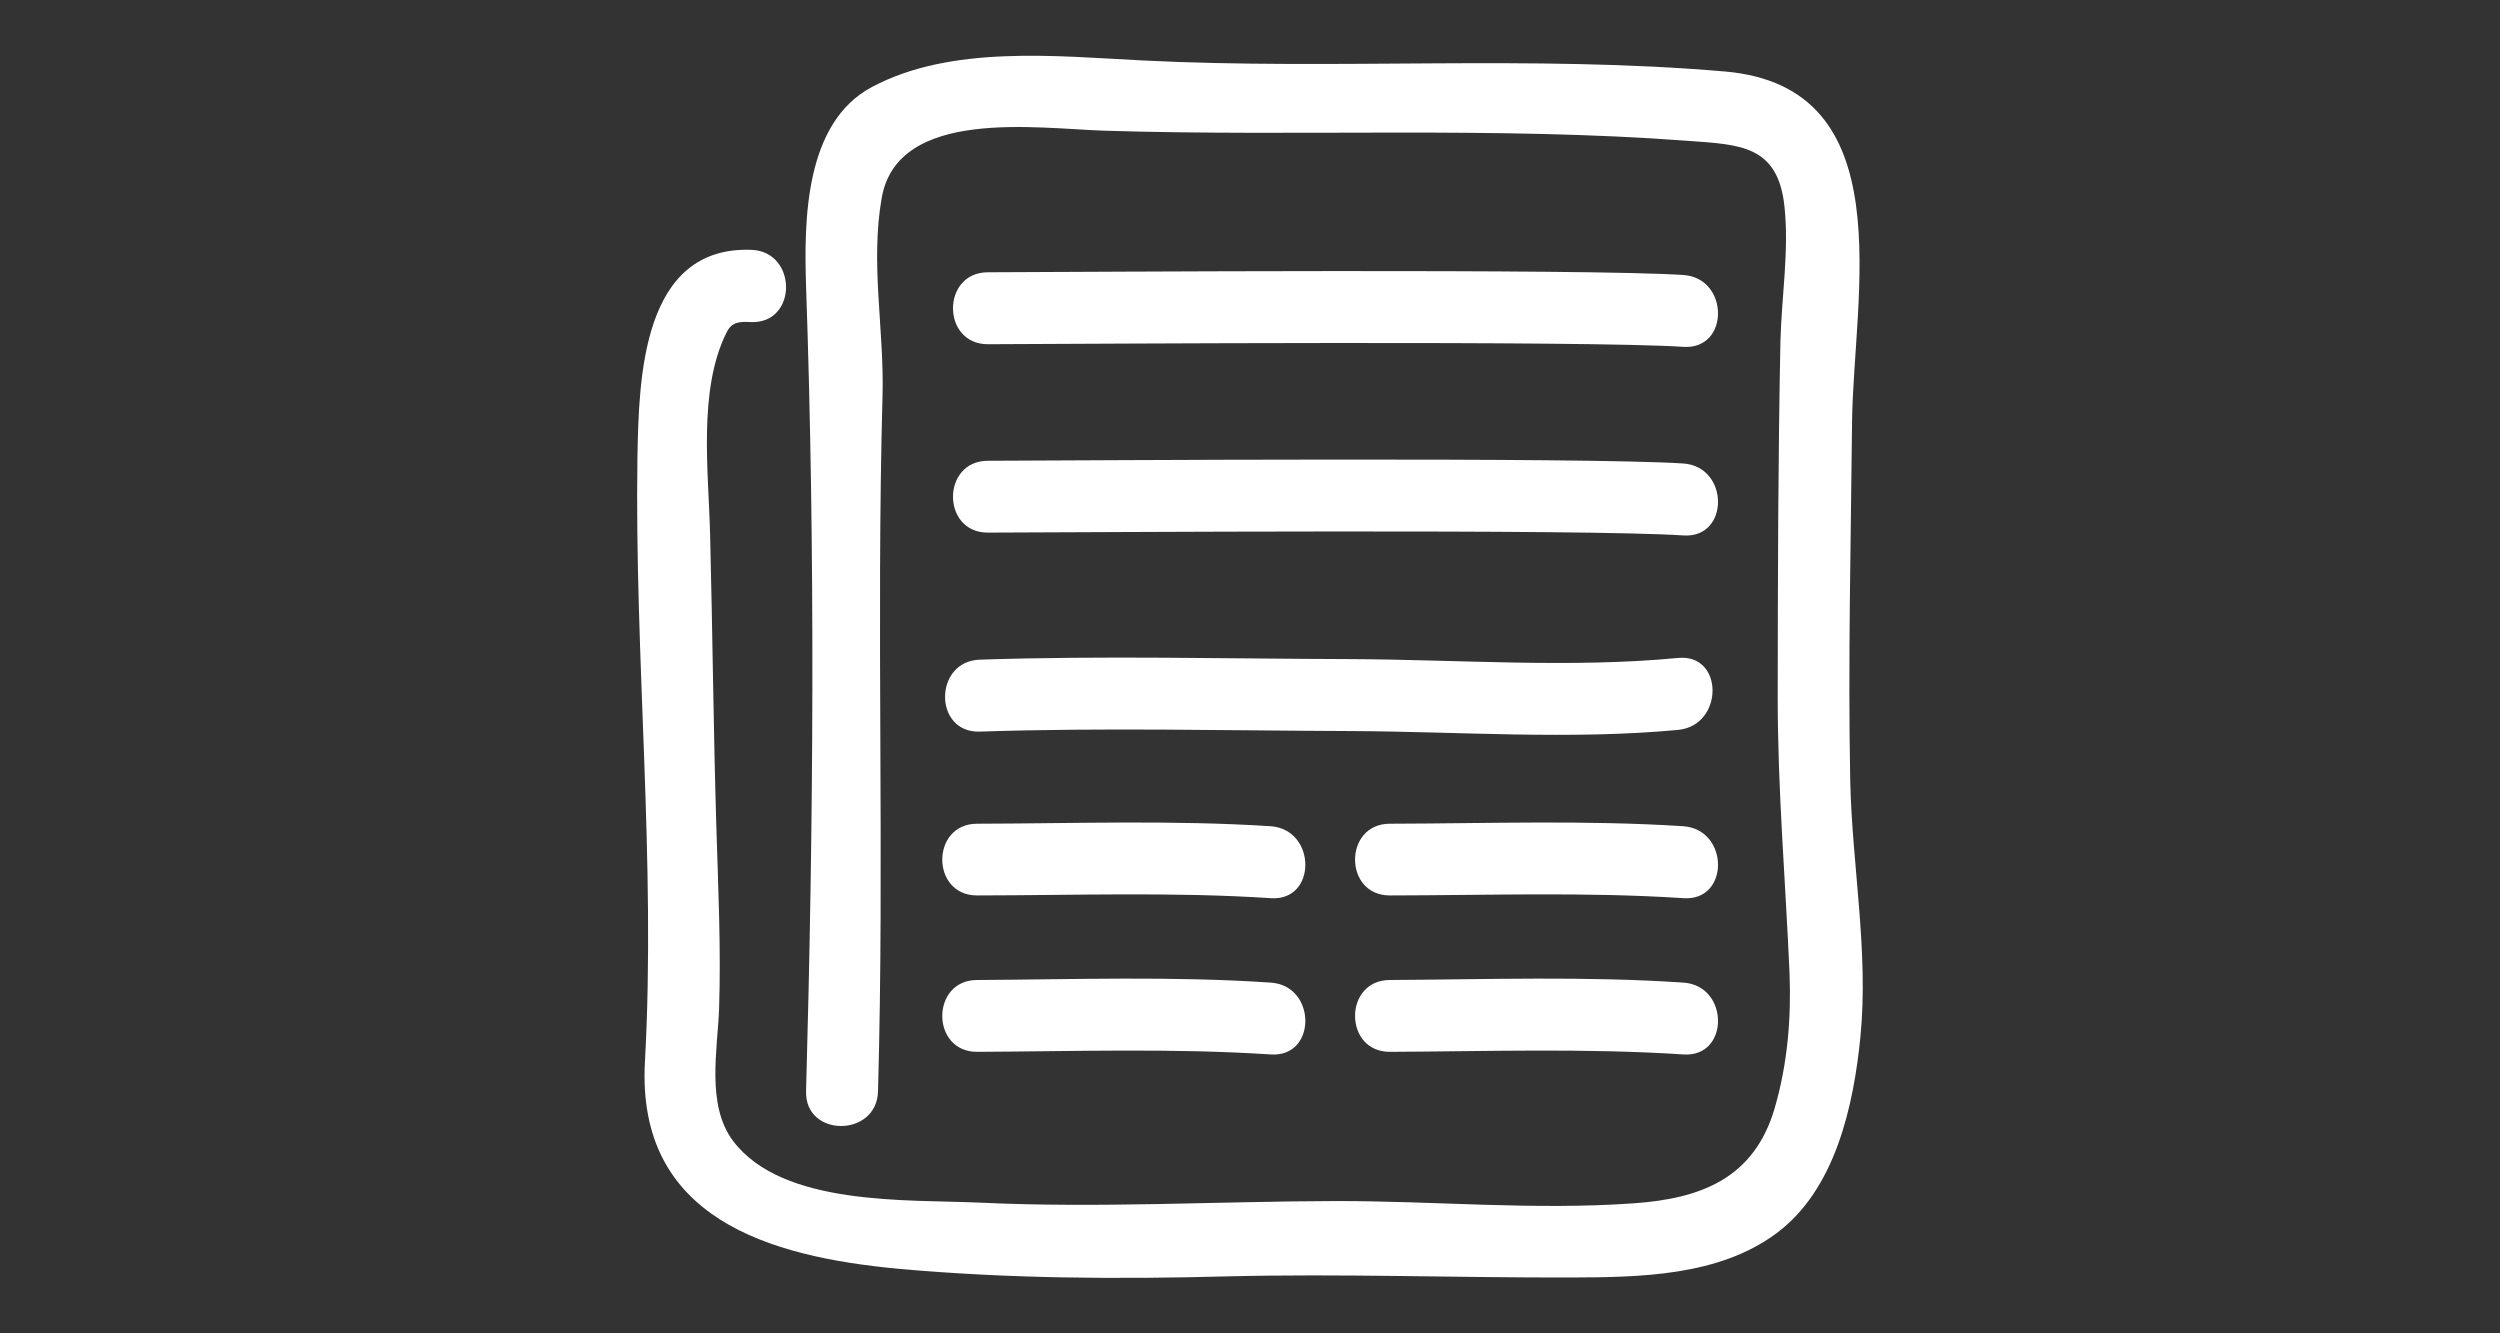
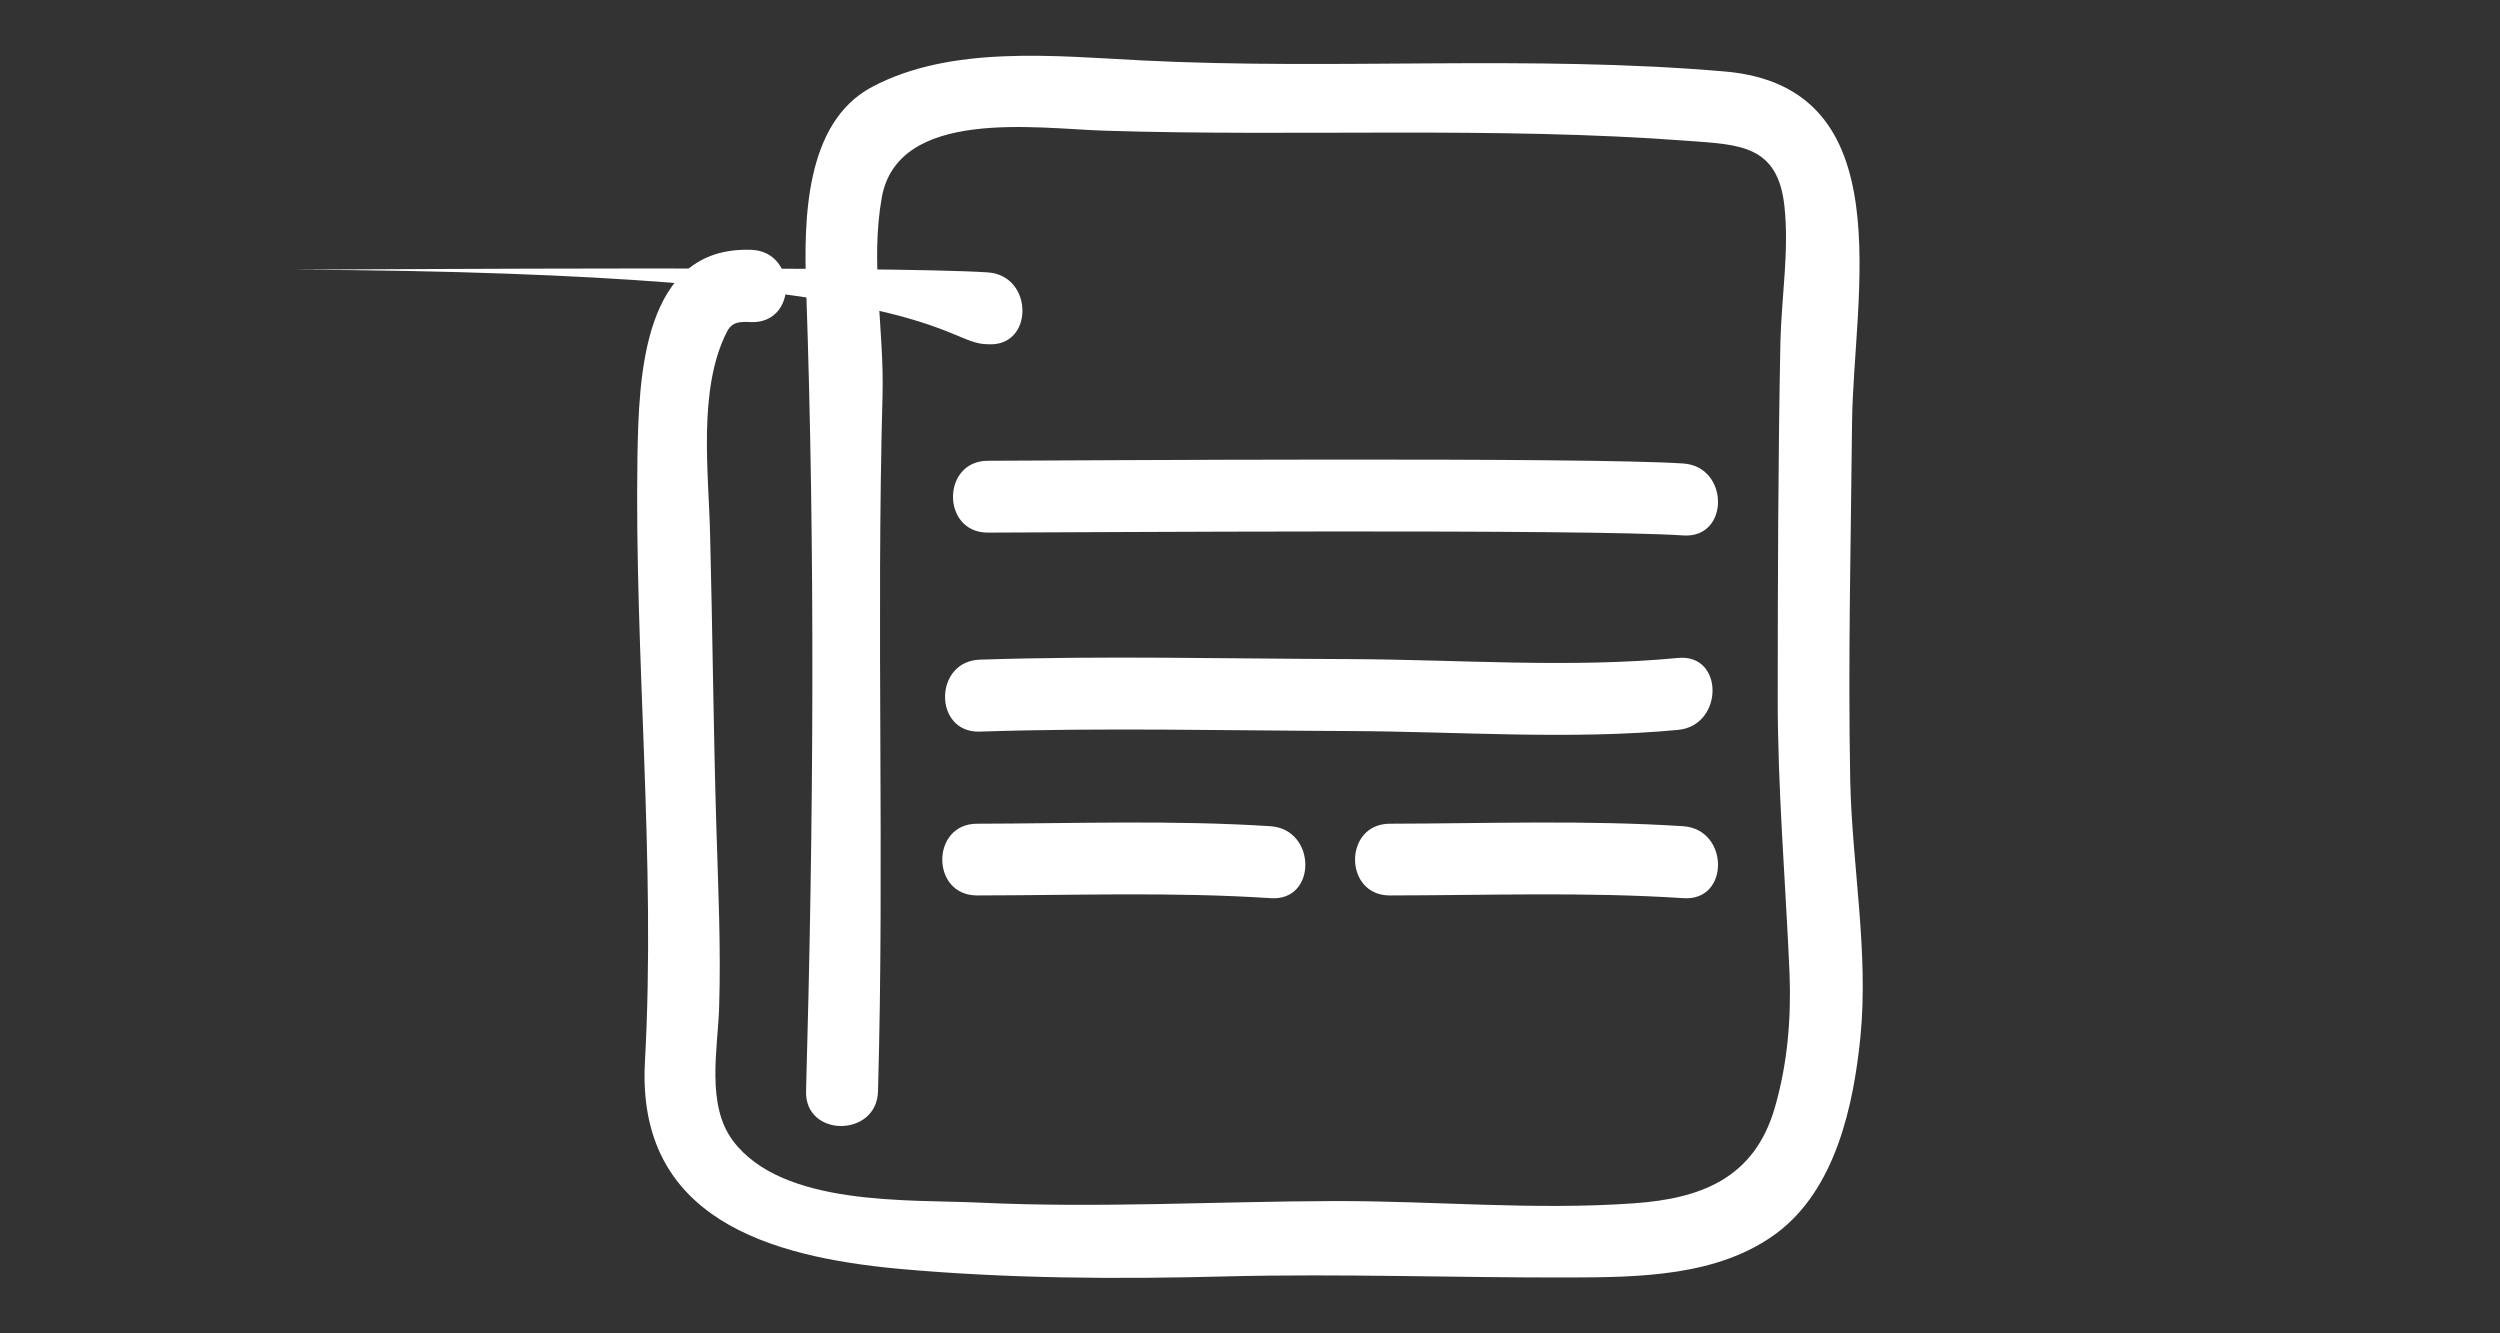
<svg xmlns="http://www.w3.org/2000/svg" version="1.1" id="Layer_1" x="0px" y="0px" width="45px" height="24px" viewBox="158.75 4 45 24" enable-background="new 158.75 4 45 24" xml:space="preserve">
  <rect x="158.75" y="4" width="45" height="24" fill="#333333" stroke="none" />
  <g id="Layer_1_4_">
    <g>
      <g>
        <g>
          <path fill="#FFFFFF" d="M172.275,8.497c-1.969-0.072-2.025,2.307-2.051,3.725c-0.055,3.625,0.334,7.264,0.135,10.887      c-0.156,2.82,2.234,3.512,4.562,3.729c1.965,0.178,3.943,0.189,5.914,0.137c2.061-0.051,4.115,0.025,6.174,0.02      c1.254-0.004,2.668-0.021,3.711-0.791c1.07-0.791,1.395-2.305,1.518-3.545c0.15-1.527-0.152-3.094-0.184-4.615      c-0.041-2.148,0.012-4.295,0.033-6.439c0.023-2.281,0.93-6.041-2.289-6.318c-3.492-0.301-6.992-0.023-10.49-0.199      c-1.551-0.078-3.436-0.281-4.861,0.477c-1.217,0.645-1.225,2.414-1.188,3.582c0.168,4.811,0.135,9.682,0,14.498      c-0.021,0.832,1.273,0.83,1.295,0c0.119-4.186-0.033-8.365,0.082-12.543c0.029-1.184-0.223-2.371-0.014-3.547      c0.293-1.621,2.789-1.242,3.996-1.203c3.5,0.111,7.031-0.08,10.527,0.184c0.92,0.068,1.607,0.076,1.725,1.176      c0.086,0.795-0.051,1.625-0.072,2.422c-0.043,2.135-0.047,4.275-0.049,6.412c-0.002,1.664,0.141,3.312,0.213,4.975      c0.031,0.824-0.037,1.629-0.266,2.42c-0.371,1.279-1.342,1.635-2.541,1.719c-1.795,0.127-3.59-0.045-5.381-0.041      c-2.133,0.006-4.244,0.129-6.379,0.029c-1.299-0.061-3.557,0.074-4.451-1.113c-0.484-0.645-0.277-1.643-0.25-2.383      c0.035-1.08-0.016-2.166-0.049-3.252c-0.053-1.754-0.068-3.518-0.113-5.275c-0.025-1.111-0.223-2.609,0.297-3.641      c0.096-0.199,0.242-0.195,0.445-0.186C173.109,9.821,173.105,8.528,172.275,8.497L172.275,8.497z" />
        </g>
      </g>
      <g>
        <g>
-           <path fill="#FFFFFF" d="M176.531,10.196c1.758-0.006,10.758-0.068,12.52,0.047c0.834,0.057,0.828-1.238,0-1.293      c-1.762-0.117-10.762-0.055-12.52-0.049C175.695,8.903,175.695,10.196,176.531,10.196L176.531,10.196z" />
+           <path fill="#FFFFFF" d="M176.531,10.196c0.834,0.057,0.828-1.238,0-1.293      c-1.762-0.117-10.762-0.055-12.52-0.049C175.695,8.903,175.695,10.196,176.531,10.196L176.531,10.196z" />
        </g>
      </g>
      <g>
        <g>
          <path fill="#FFFFFF" d="M176.531,13.587c1.758-0.004,10.758-0.068,12.52,0.051c0.834,0.055,0.828-1.238,0-1.295      c-1.762-0.117-10.762-0.055-12.52-0.049C175.695,12.296,175.695,13.589,176.531,13.587L176.531,13.587z" />
        </g>
      </g>
      <g>
        <g>
          <path fill="#FFFFFF" d="M183.768,20.118c1.758-0.002,3.521-0.066,5.283,0.049c0.834,0.059,0.828-1.234,0-1.295      c-1.762-0.113-3.525-0.049-5.283-0.045C182.932,18.827,182.932,20.12,183.768,20.118L183.768,20.118z" />
        </g>
      </g>
      <g>
        <g>
-           <path fill="#FFFFFF" d="M183.768,22.933c1.758-0.008,3.521-0.068,5.283,0.047c0.834,0.057,0.828-1.24,0-1.293      c-1.762-0.119-3.525-0.057-5.283-0.047C182.932,21.64,182.932,22.935,183.768,22.933L183.768,22.933z" />
-         </g>
+           </g>
      </g>
      <g>
        <g>
          <path fill="#FFFFFF" d="M176.338,20.118c1.764-0.002,3.525-0.066,5.285,0.049c0.834,0.059,0.828-1.234,0-1.295      c-1.76-0.113-3.521-0.049-5.285-0.045C175.502,18.827,175.502,20.12,176.338,20.118L176.338,20.118z" />
        </g>
      </g>
      <g>
        <g>
-           <path fill="#FFFFFF" d="M176.338,22.933c1.764-0.008,3.525-0.068,5.285,0.047c0.834,0.057,0.828-1.24,0-1.293      c-1.76-0.119-3.521-0.057-5.285-0.047C175.502,21.64,175.502,22.935,176.338,22.933L176.338,22.933z" />
-         </g>
+           </g>
      </g>
      <g>
        <g>
          <path fill="#FFFFFF" d="M176.385,17.169c2.221-0.074,4.453-0.018,6.672-0.01c1.941,0.008,3.963,0.162,5.9-0.021      c0.822-0.08,0.828-1.373,0-1.295c-1.938,0.186-3.959,0.029-5.9,0.021c-2.219-0.006-4.451-0.064-6.672,0.01      C175.555,15.903,175.551,17.194,176.385,17.169L176.385,17.169z" />
        </g>
      </g>
    </g>
  </g>
</svg>